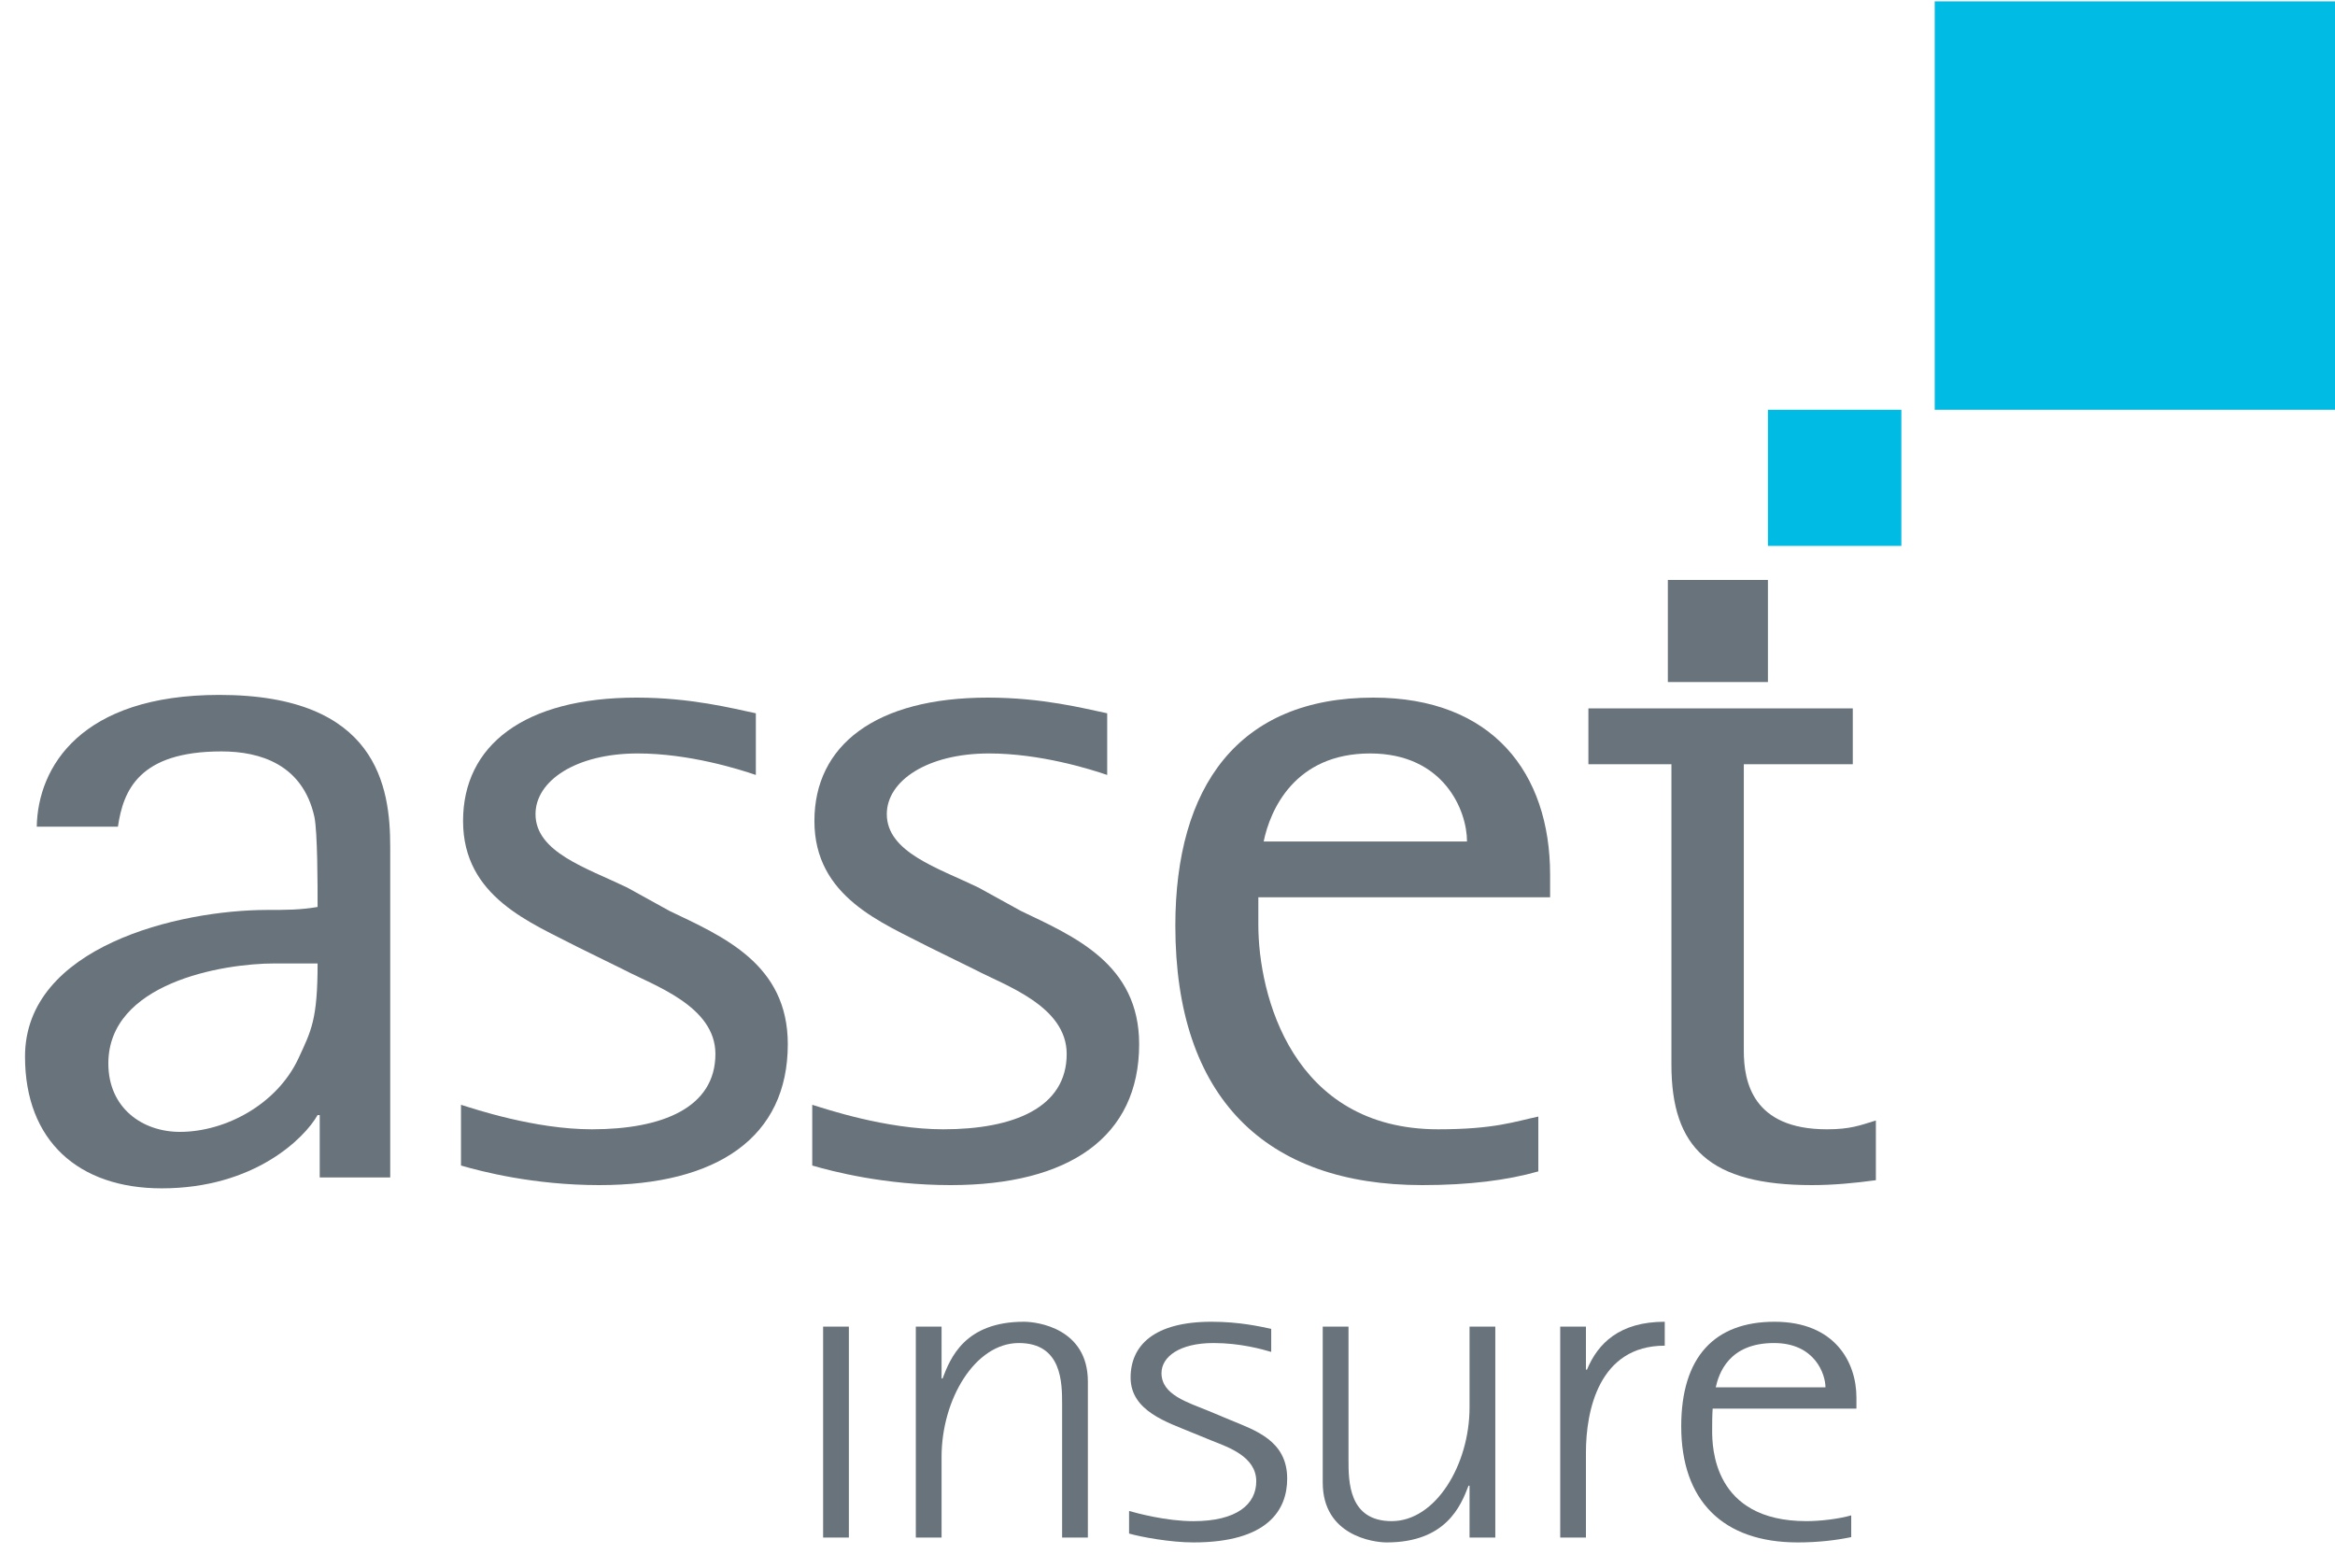
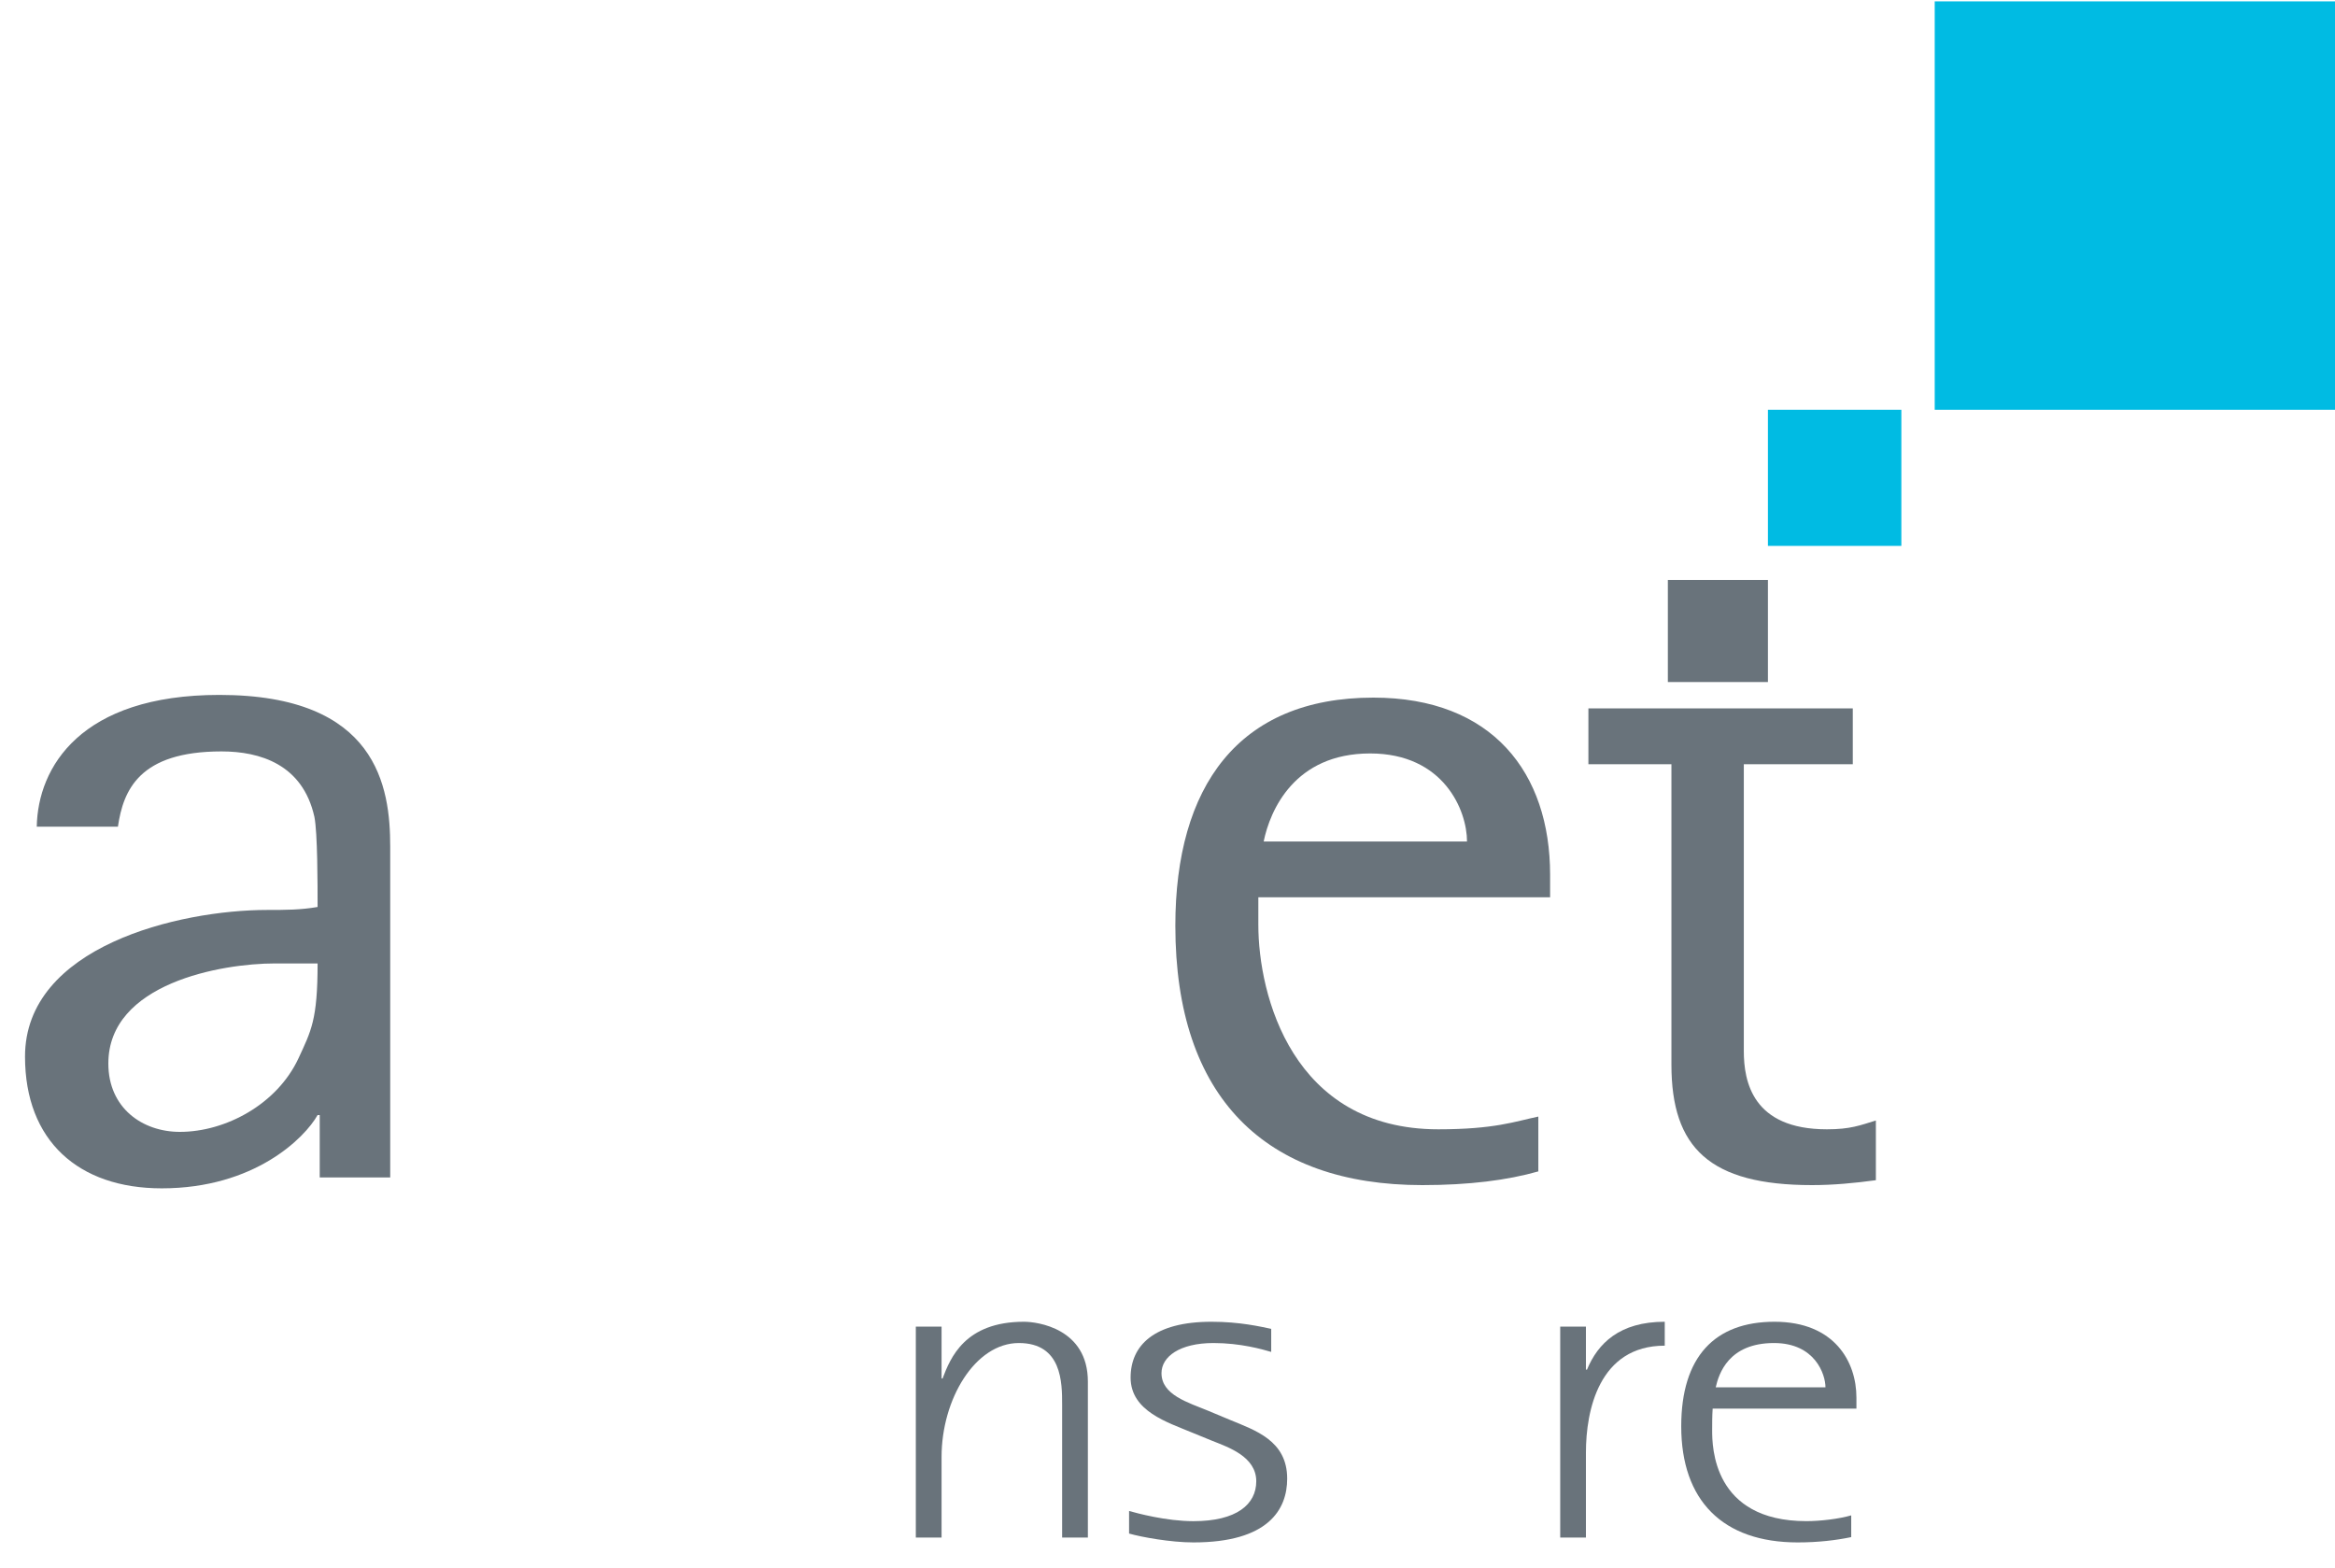
<svg xmlns="http://www.w3.org/2000/svg" xmlns:xlink="http://www.w3.org/1999/xlink" width="70px" height="47px" viewBox="0 0 70 47" version="1.1">
  <title>Logo</title>
  <desc>Created with Sketch.</desc>
  <defs>
    <polygon id="path-1" points="0 50 71.821 50 71.821 0 0 0" />
  </defs>
  <g id="Phase-2---Web-R5" stroke="none" stroke-width="1" fill="none" fill-rule="evenodd">
    <g id="BWI-1440-w-new-home" transform="translate(-135, -18)">
      <g id="Logo" transform="translate(135, 16)">
        <polygon id="Fill-1" fill="#00BBE3" points="58 14.286 70 14.286 70 2.041 58 2.041" />
        <polygon id="Fill-2" fill="#00BBE3" points="53 18.367 57 18.367 57 14.286 53 14.286" />
        <polygon id="Fill-3" fill="#69737B" points="50 22.449 53 22.449 53 19.388 50 19.388" />
        <g id="Group-20">
-           <path d="M20.074,29.313 C21.671,30.078 23.617,30.899 23.617,33.306 C23.617,36.094 21.51,37.532 17.968,37.532 C15.989,37.532 14.426,37.121 13.82,36.945 L13.82,35.124 C14.202,35.242 16.021,35.859 17.745,35.859 C19.851,35.859 21.447,35.213 21.447,33.6 C21.447,32.161 19.595,31.545 18.702,31.075 L17.33,30.4 C15.926,29.666 13.882,28.903 13.882,26.615 C13.882,24.354 15.702,22.916 19.085,22.916 C20.713,22.916 21.958,23.239 22.659,23.386 L22.659,25.235 C22.148,25.059 20.649,24.59 19.119,24.59 C17.265,24.59 16.054,25.411 16.054,26.409 C16.054,27.553 17.585,28.023 18.799,28.609 L20.074,29.313 Z" id="Fill-4" fill="#69737B" />
-           <path d="M30.607,29.313 C32.202,30.078 34.15,30.899 34.15,33.306 C34.15,36.094 32.043,37.532 28.5,37.532 C26.521,37.532 24.957,37.121 24.35,36.945 L24.35,35.124 C24.734,35.242 26.554,35.859 28.277,35.859 C30.384,35.859 31.978,35.213 31.978,33.6 C31.978,32.161 30.127,31.545 29.234,31.075 L27.862,30.4 C26.456,29.666 24.415,28.903 24.415,26.615 C24.415,24.354 26.234,22.916 29.617,22.916 C31.245,22.916 32.49,23.239 33.192,23.386 L33.192,25.235 C32.681,25.059 31.182,24.59 29.649,24.59 C27.799,24.59 26.585,25.411 26.585,26.409 C26.585,27.553 28.118,28.023 29.33,28.609 L30.607,29.313 Z" id="Fill-6" fill="#69737B" />
          <path d="M43.979,27.23 C43.979,26.292 43.277,24.59 41.075,24.59 C38.808,24.59 38.075,26.292 37.883,27.23 L43.979,27.23 Z M46.117,37.121 C45.192,37.385 44.043,37.532 42.638,37.532 C37.946,37.532 35.235,34.919 35.235,29.755 C35.235,25.588 37.117,22.916 41.171,22.916 C44.745,22.916 46.47,25.176 46.47,28.228 L46.47,28.903 L37.723,28.903 L37.723,29.725 C37.723,31.838 38.744,35.859 43.117,35.859 C44.809,35.859 45.415,35.624 46.117,35.477 L46.117,37.121 Z" id="Fill-8" fill="#69737B" />
          <path d="M56.236,37.385 C55.597,37.472 54.96,37.532 54.321,37.532 C51.256,37.532 50.107,36.416 50.107,33.922 L50.107,24.913 L47.618,24.913 L47.618,23.239 L55.544,23.239 L55.544,24.913 L52.277,24.913 L52.277,33.511 C52.277,34.421 52.534,35.859 54.768,35.859 C55.47,35.859 55.757,35.742 56.236,35.595 L56.236,37.385 Z" id="Fill-10" fill="#69737B" />
          <mask id="mask-2" fill="white">
            <use xlink:href="#path-1" />
          </mask>
          <g id="Clip-13" />
-           <polygon id="Fill-12" fill="#69737B" mask="url(#mask-2)" points="24.676 48.099 25.448 48.099 25.448 41.775 24.676 41.775" />
          <path d="M27.455,41.775 L28.227,41.775 L28.227,43.33 L28.257,43.33 C28.49,42.718 28.921,41.629 30.698,41.629 C31.1,41.629 32.613,41.828 32.613,43.423 L32.613,48.1 L31.841,48.1 L31.841,44.114 C31.841,43.462 31.841,42.267 30.543,42.267 C29.231,42.267 28.227,43.954 28.227,45.681 L28.227,48.1 L27.455,48.1 L27.455,41.775 Z" id="Fill-14" fill="#69737B" mask="url(#mask-2)" />
          <path d="M36.859,44.565 C37.63,44.885 38.588,45.189 38.588,46.333 C38.588,47.262 38.017,48.245 35.777,48.245 C35.099,48.245 34.219,48.086 33.848,47.979 L33.848,47.302 C34.079,47.368 34.96,47.608 35.777,47.608 C37.075,47.608 37.661,47.103 37.661,46.412 C37.661,45.668 36.813,45.389 36.349,45.202 L35.732,44.95 C35.007,44.645 33.894,44.313 33.894,43.303 C33.894,42.346 34.588,41.629 36.319,41.629 C37.168,41.629 37.785,41.775 38.109,41.842 L38.109,42.533 C37.831,42.452 37.184,42.267 36.38,42.267 C35.36,42.267 34.82,42.679 34.82,43.17 C34.82,43.822 35.609,44.046 36.225,44.3 L36.859,44.565 Z" id="Fill-15" fill="#69737B" mask="url(#mask-2)" />
-           <path d="M44.055,46.545 L44.024,46.545 C43.792,47.156 43.344,48.245 41.569,48.245 C41.182,48.245 39.654,48.046 39.654,46.451 L39.654,41.775 L40.426,41.775 L40.426,45.762 C40.426,46.412 40.426,47.607 41.722,47.607 C43.036,47.607 44.055,45.921 44.055,44.194 L44.055,41.775 L44.827,41.775 L44.827,48.099 L44.055,48.099 L44.055,46.545 Z" id="Fill-16" fill="#69737B" mask="url(#mask-2)" />
          <path d="M46.773,41.775 L47.544,41.775 L47.544,43.064 L47.576,43.064 C47.9,42.28 48.549,41.629 49.907,41.629 L49.907,42.346 C47.93,42.346 47.544,44.3 47.544,45.548 L47.544,48.1 L46.773,48.1 L46.773,41.775 Z" id="Fill-17" fill="#69737B" mask="url(#mask-2)" />
-           <path d="M54.725,43.595 C54.725,43.21 54.416,42.267 53.182,42.267 C51.822,42.267 51.529,43.184 51.435,43.595 L54.725,43.595 Z M55.497,48.086 C55.049,48.179 54.51,48.245 53.892,48.245 C51.637,48.245 50.401,46.982 50.401,44.764 C50.401,42.679 51.405,41.629 53.197,41.629 C55.003,41.629 55.653,42.837 55.653,43.9 L55.653,44.234 L51.343,44.234 C51.328,44.459 51.328,44.672 51.328,44.885 C51.328,45.362 51.343,47.607 54.154,47.607 C54.571,47.607 55.126,47.541 55.497,47.434 L55.497,48.086 Z" id="Fill-18" fill="#69737B" mask="url(#mask-2)" />
+           <path d="M54.725,43.595 C54.725,43.21 54.416,42.267 53.182,42.267 C51.822,42.267 51.529,43.184 51.435,43.595 L54.725,43.595 Z M55.497,48.086 C55.049,48.179 54.51,48.245 53.892,48.245 C51.637,48.245 50.401,46.982 50.401,44.764 C50.401,42.679 51.405,41.629 53.197,41.629 C55.003,41.629 55.653,42.837 55.653,43.9 L55.653,44.234 L51.343,44.234 C51.328,44.459 51.328,44.672 51.328,44.885 C51.328,45.362 51.343,47.607 54.154,47.607 C54.571,47.607 55.126,47.541 55.497,47.434 L55.497,48.086 " id="Fill-18" fill="#69737B" mask="url(#mask-2)" />
          <path d="M8.24,30.886 C6.64,30.886 3.248,31.48 3.248,33.886 C3.248,35.223 4.272,35.936 5.392,35.936 C6.768,35.936 8.305,35.105 8.945,33.737 C9.329,32.906 9.521,32.579 9.521,30.886 L8.24,30.886 Z M9.585,35.432 L9.521,35.432 C9.137,36.115 7.632,37.629 4.848,37.629 C2.351,37.629 0.75,36.203 0.75,33.678 C0.75,30.38 5.359,29.282 8.018,29.282 C8.561,29.282 9.01,29.282 9.521,29.193 C9.521,28.51 9.521,26.965 9.425,26.489 C9.073,24.915 7.793,24.529 6.64,24.529 C4.175,24.529 3.696,25.688 3.535,26.786 L1.102,26.786 C1.134,25.004 2.414,22.835 6.576,22.835 C11.314,22.835 11.698,25.599 11.698,27.381 L11.698,37.302 L9.585,37.302 L9.585,35.432 Z" id="Fill-19" fill="#69737B" mask="url(#mask-2)" />
        </g>
      </g>
    </g>
  </g>
</svg>